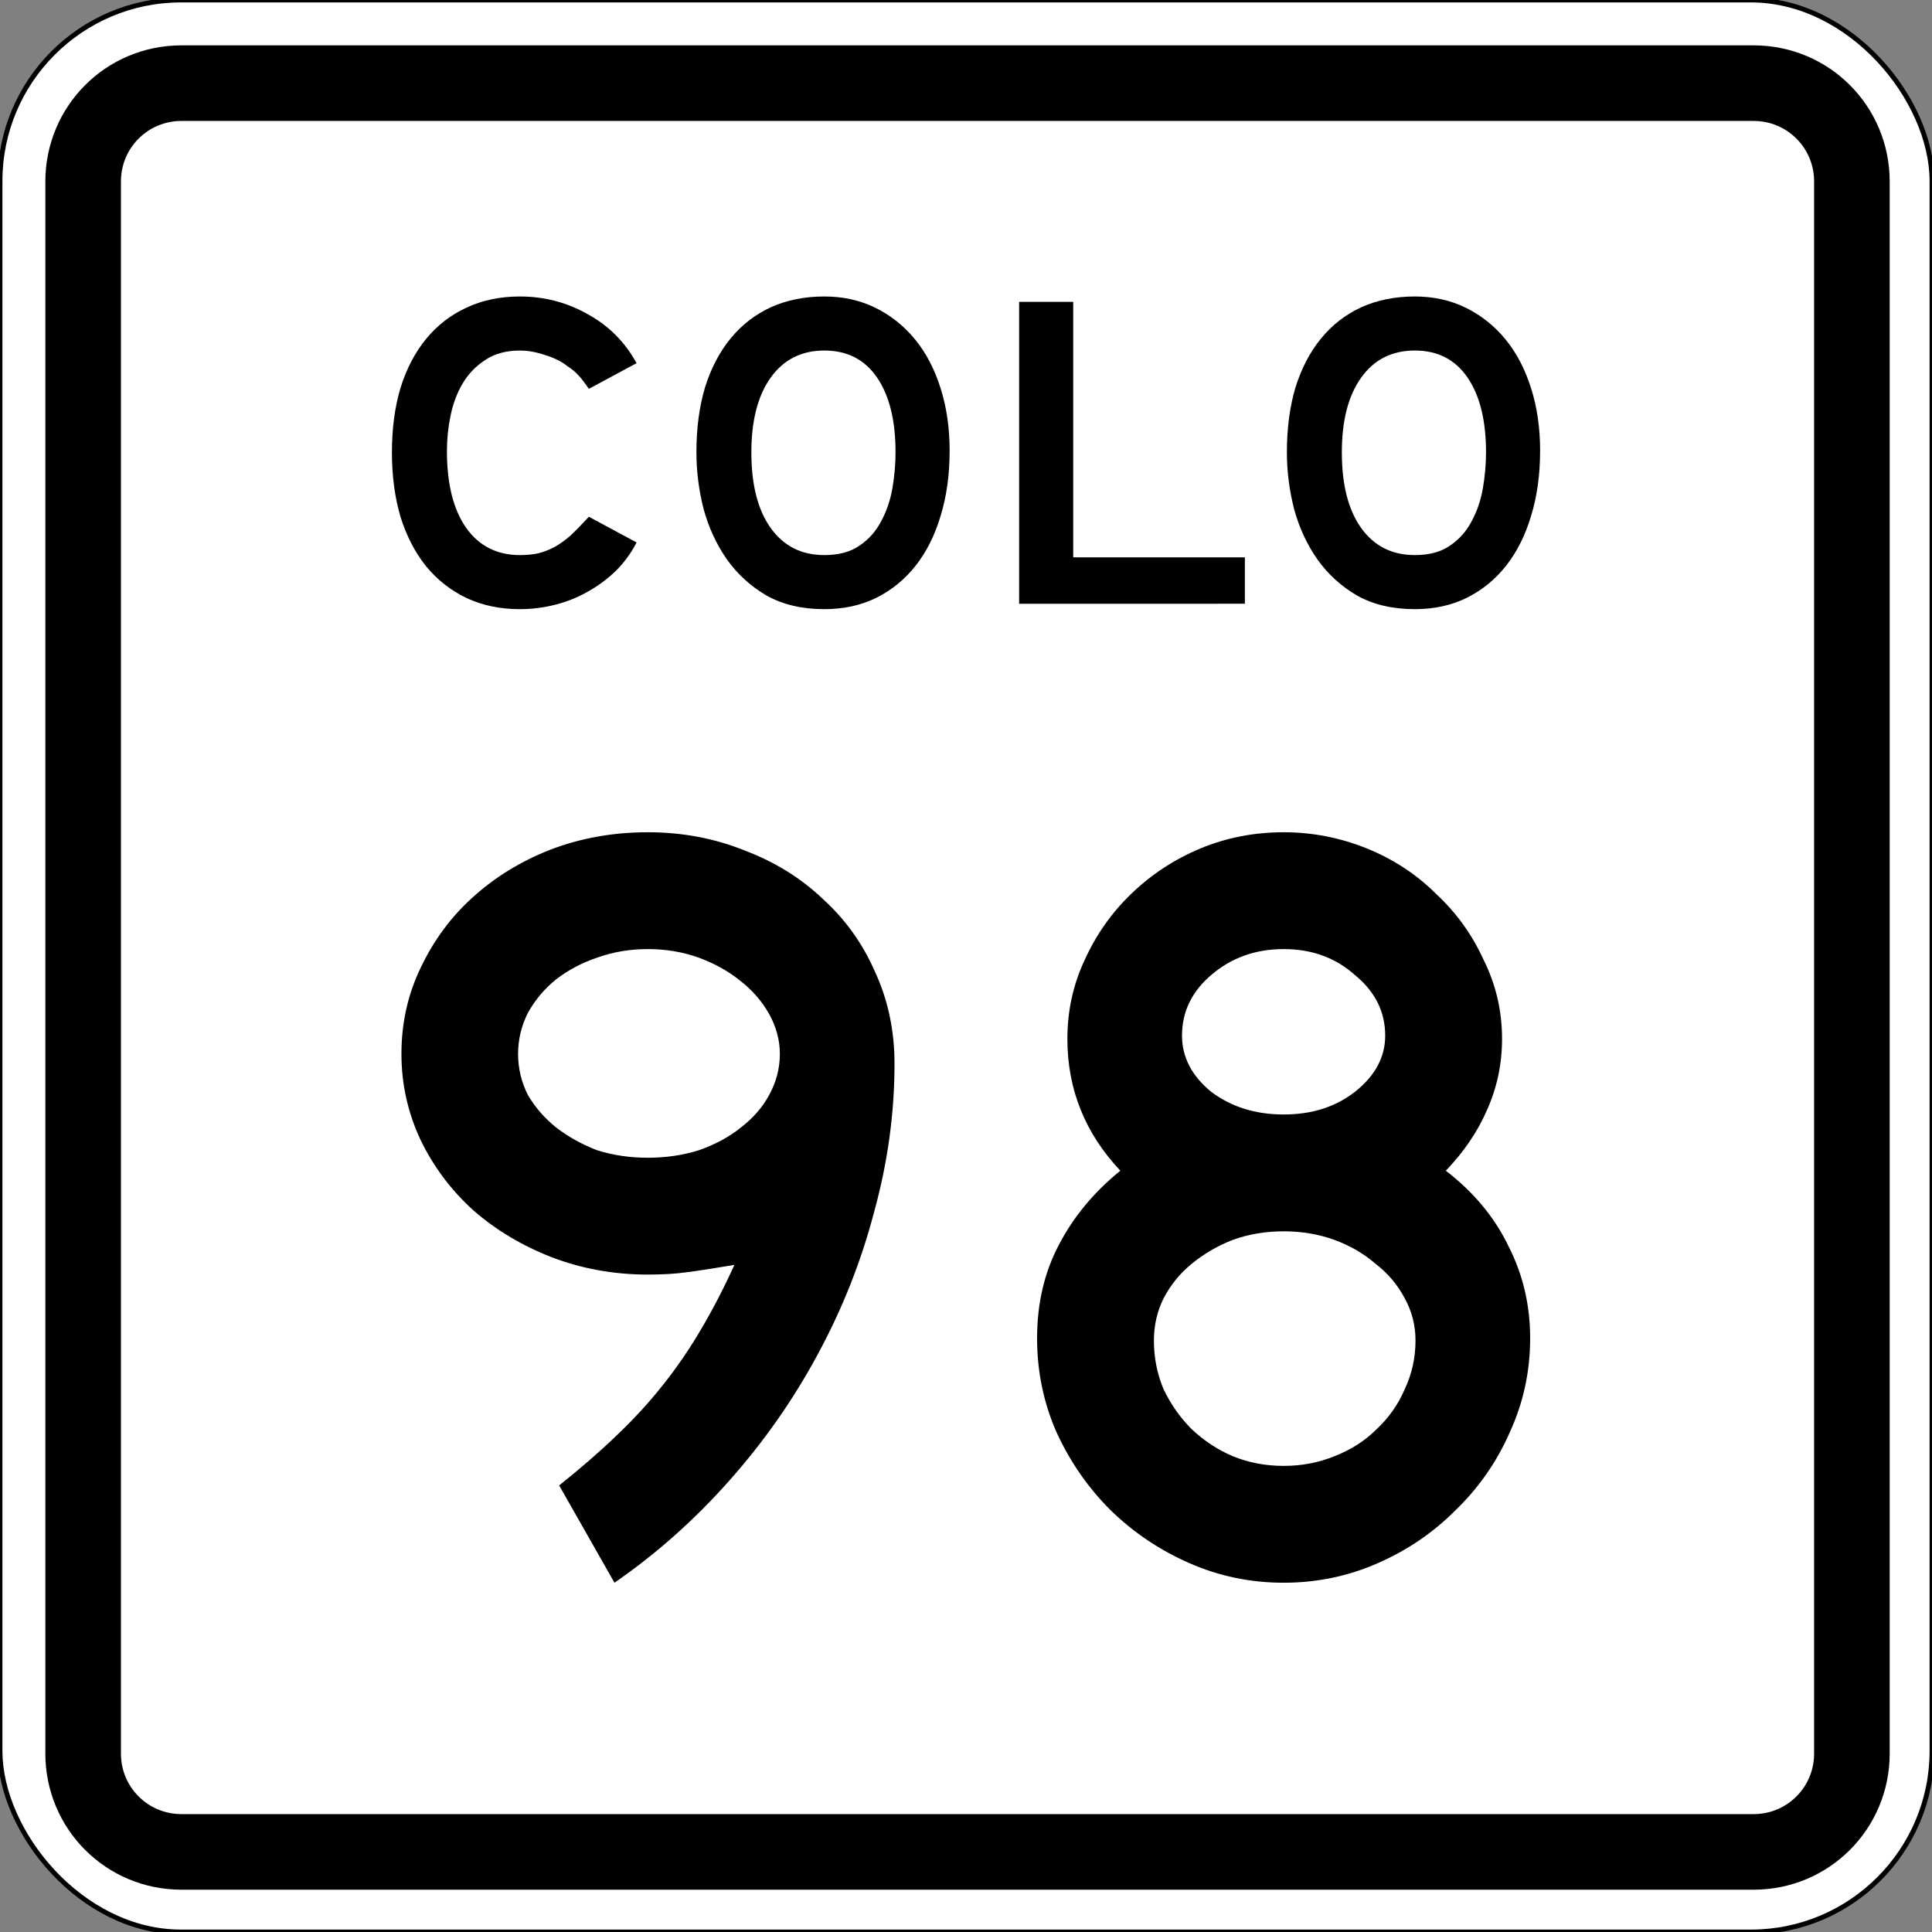
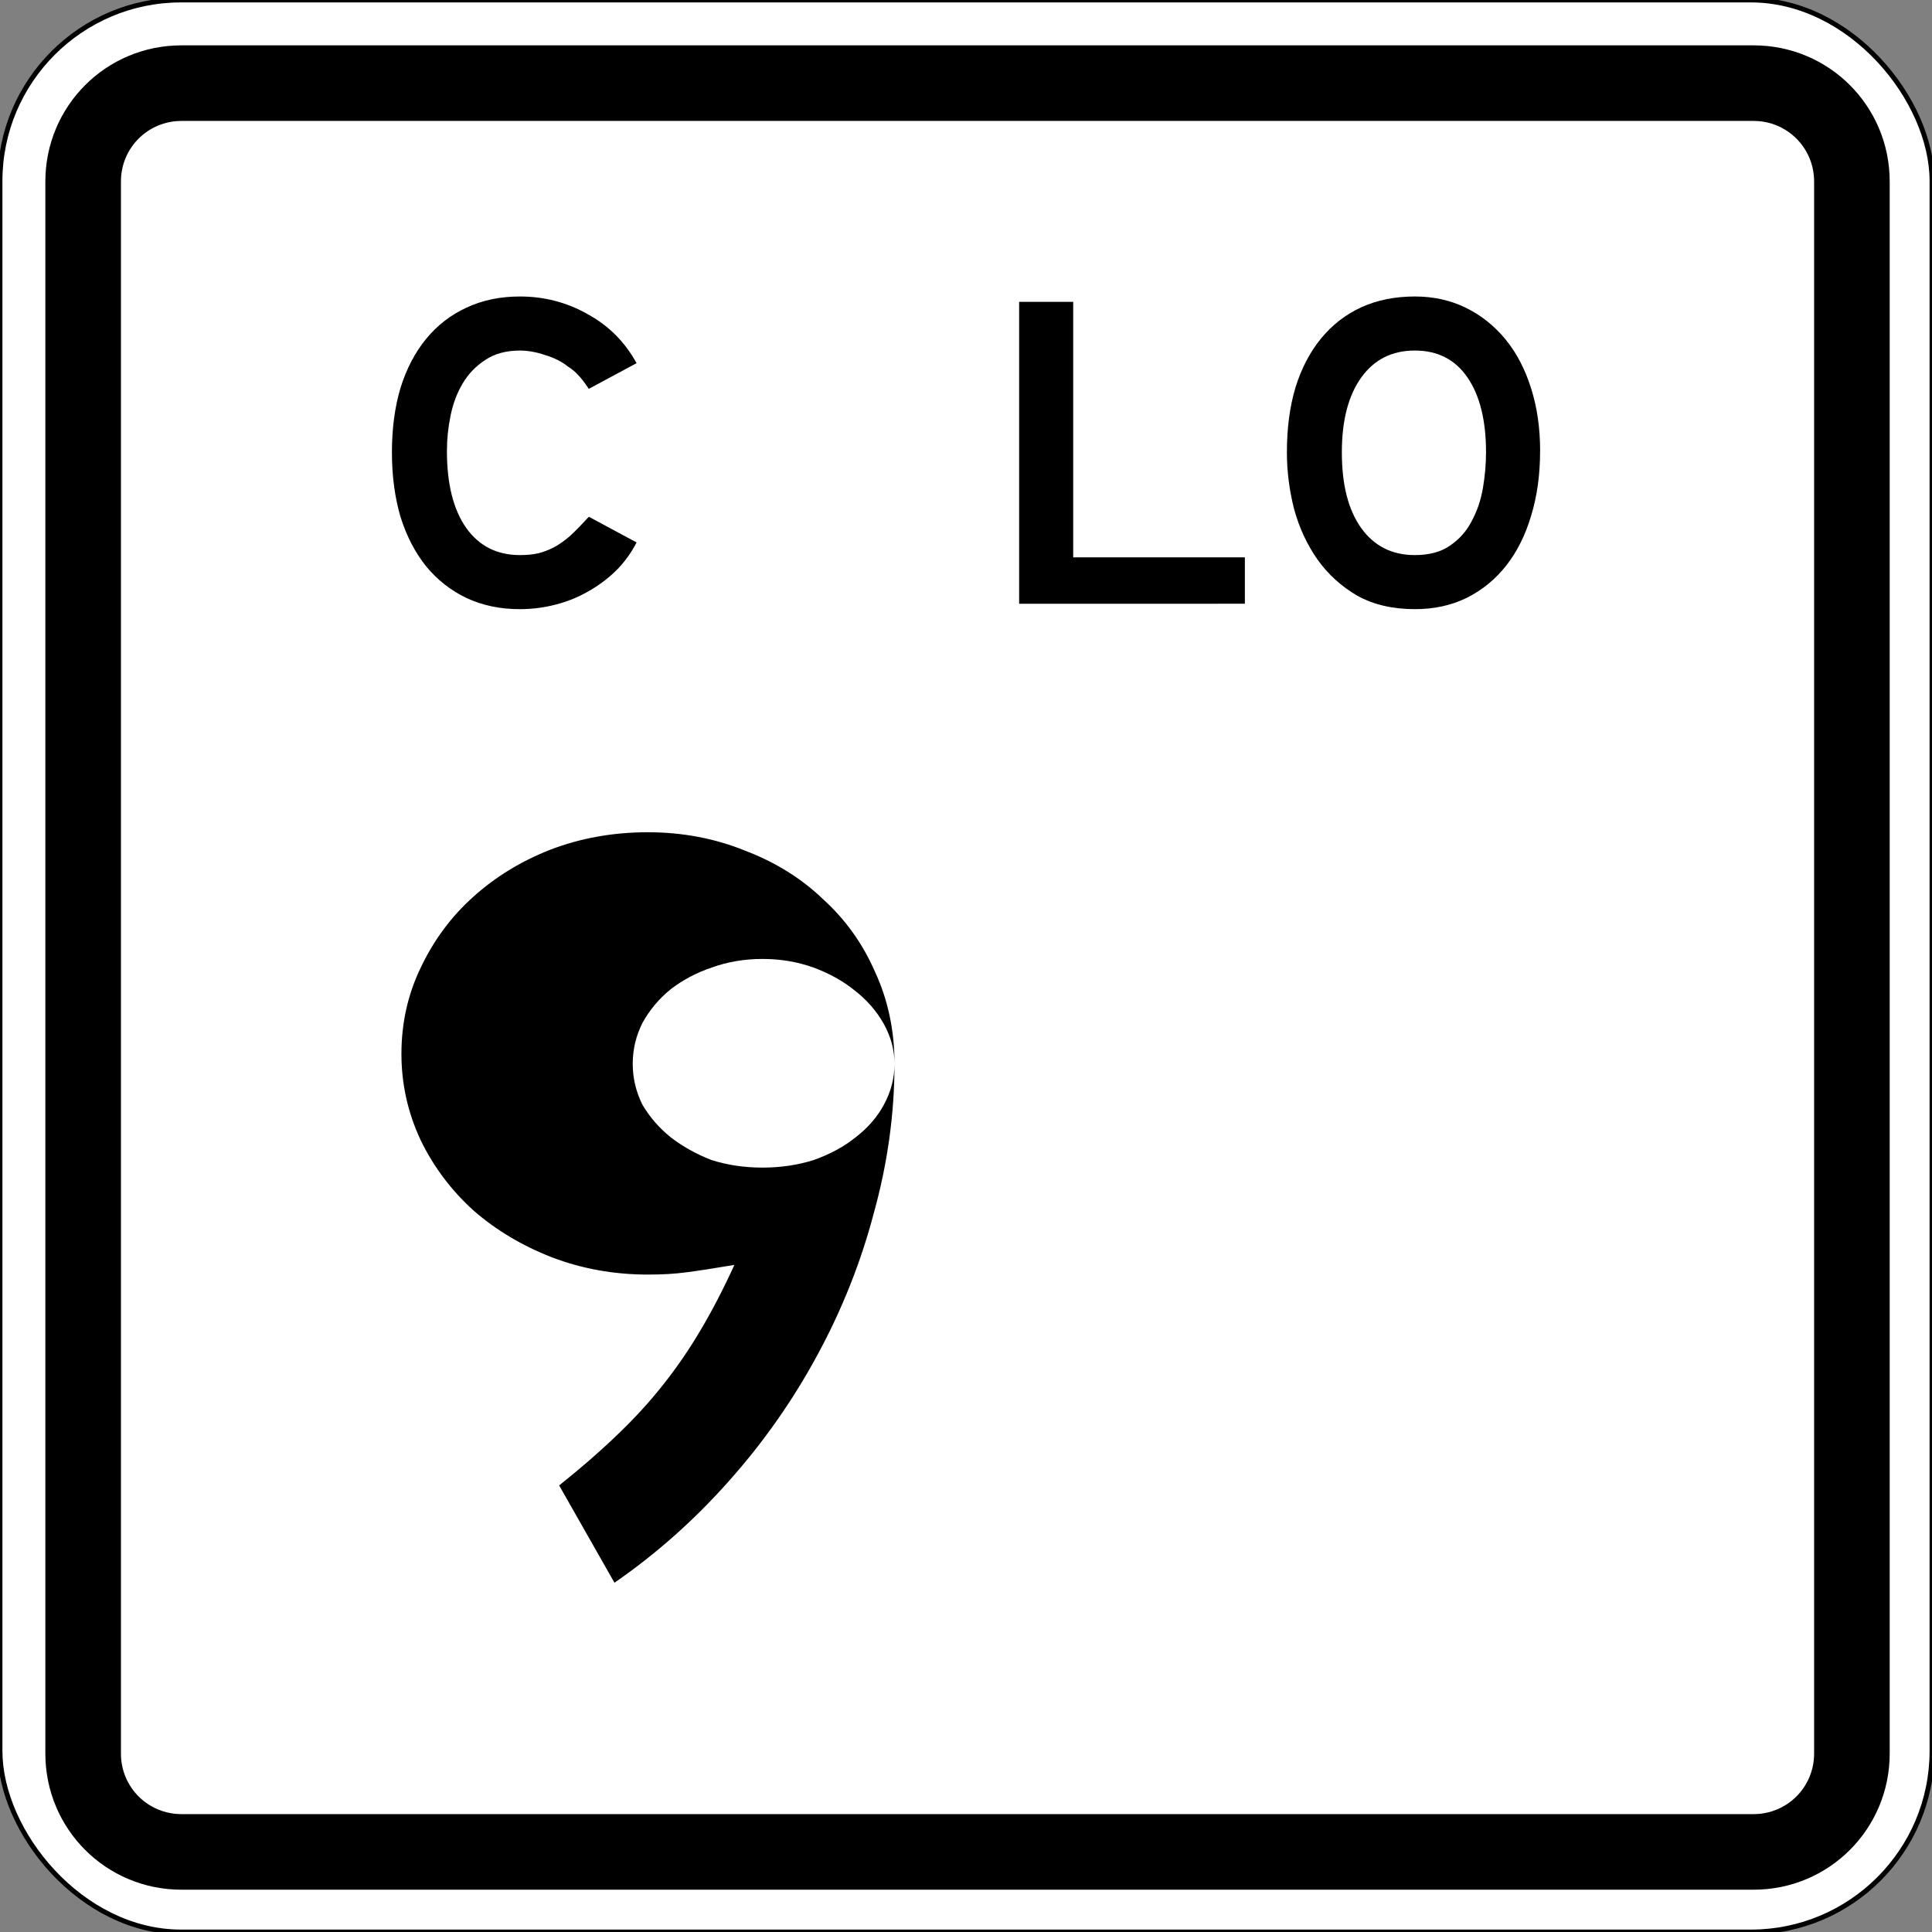
<svg xmlns="http://www.w3.org/2000/svg" width="400" height="400" viewBox="0 0 105.833 105.833" version="1.1" id="svg2528">
  <rect x="0" y="0" width="105.833" height="105.833" fill="#808080" stroke="none" />
  <defs id="defs2522" />
  <g transform="translate(-36.57,-115.683)" id="layer1" />
  <rect ry="9.922" rx="9.922" y="-1.4210855e-14" x="0" height="105.833" width="105.833" id="rect1419" style="fill:#ffffff;stroke:#000000;stroke-width:0.265" />
  <path id="rect1429" transform="scale(0.265)" d="M 37.5 9.375 C 21.919 9.375 9.375 21.93 9.375 37.525 L 9.375 362.475 C 9.375 378.07 21.919 390.625 37.5 390.625 L 362.5 390.625 C 378.081 390.625 390.625 378.07 390.625 362.475 L 390.625 37.525 C 390.625 21.93 378.081 9.375 362.5 9.375 L 37.5 9.375 z M 37.5 25 L 362.5 25 C 369.425 25 375 30.575 375 37.5 L 375 362.5 C 375 369.425 369.425 375 362.5 375 L 37.5 375 C 30.575 375 25 369.425 25 362.5 L 25 37.5 C 25 30.575 30.575 25 37.5 25 z " style="fill:#000000;stroke-width:1" />
  <g transform="translate(0,3.307)" id="text1444" style="font-weight:bold;font-size:24.681px;font-family:'Roadgeek 2005 Series D';-inkscape-font-specification:'Roadgeek 2005 Series D Bold';text-align:center;letter-spacing:0px;word-spacing:0px;text-anchor:middle;fill:#000000;stroke-width:0.265px" aria-label="COLO">
    <path id="path1450" style="-inkscape-font-specification:'Roadgeek 2005 Series E Bold'" d="m 34.871,26.409 q -0.444,0.864 -1.135,1.555 -0.691,0.666 -1.53,1.135 -0.814,0.469 -1.777,0.716 -0.963,0.247 -1.95,0.247 -1.629,0 -2.937,-0.617 -1.283,-0.617 -2.197,-1.728 -0.913,-1.135 -1.407,-2.715 -0.469,-1.604 -0.469,-3.529 0,-1.95 0.469,-3.529 0.494,-1.58 1.407,-2.69 0.913,-1.111 2.197,-1.703 1.308,-0.617 2.937,-0.617 1.999,0 3.702,0.963 1.728,0.938 2.69,2.69 l -2.616,1.407 q -0.346,-0.518 -0.592,-0.765 -0.222,-0.247 -0.568,-0.469 -0.494,-0.395 -1.234,-0.617 -0.716,-0.247 -1.382,-0.247 -1.135,0 -1.9,0.518 -0.765,0.494 -1.234,1.283 -0.469,0.79 -0.666,1.777 -0.197,0.963 -0.197,1.925 0,2.715 1.061,4.22 1.061,1.481 2.937,1.481 0.568,0 1.012,-0.099 0.469,-0.123 0.889,-0.346 0.444,-0.247 0.889,-0.642 0.444,-0.42 0.987,-1.012 l 2.616,1.407 z" />
-     <path id="path1452" style="-inkscape-font-specification:'Roadgeek 2005 Series E Bold'" d="m 52.019,21.399 q 0,1.95 -0.494,3.554 -0.469,1.58 -1.357,2.715 -0.889,1.135 -2.172,1.777 -1.259,0.617 -2.838,0.617 -1.826,0 -3.159,-0.74 -1.308,-0.765 -2.172,-1.975 -0.864,-1.234 -1.283,-2.764 -0.395,-1.555 -0.395,-3.11 0,-1.975 0.469,-3.554 0.494,-1.58 1.407,-2.69 0.913,-1.111 2.197,-1.703 1.308,-0.592 2.937,-0.592 1.53,0 2.789,0.617 1.259,0.617 2.172,1.728 0.913,1.111 1.407,2.69 0.494,1.555 0.494,3.431 z m -2.962,0.074 q 0,-2.616 -1.012,-4.097 -1.012,-1.481 -2.888,-1.481 -1.876,0 -2.937,1.481 -1.061,1.481 -1.061,4.097 0,2.666 1.061,4.146 1.061,1.481 2.937,1.481 1.185,0 1.925,-0.518 0.765,-0.518 1.185,-1.333 0.444,-0.814 0.617,-1.802 0.173,-1.012 0.173,-1.975 z" />
    <path id="path1454" style="-inkscape-font-specification:'Roadgeek 2005 Series E Bold'" d="M 55.827,29.766 V 13.229 h 2.962 v 13.994 h 9.404 v 2.542 z" />
    <path id="path1456" style="-inkscape-font-specification:'Roadgeek 2005 Series E Bold'" d="m 84.365,21.399 q 0,1.95 -0.494,3.554 -0.469,1.58 -1.357,2.715 -0.889,1.135 -2.172,1.777 -1.259,0.617 -2.838,0.617 -1.826,0 -3.159,-0.74 -1.308,-0.765 -2.172,-1.975 -0.864,-1.234 -1.283,-2.764 -0.395,-1.555 -0.395,-3.11 0,-1.975 0.469,-3.554 0.494,-1.58 1.407,-2.69 0.913,-1.111 2.197,-1.703 1.308,-0.592 2.937,-0.592 1.53,0 2.789,0.617 1.259,0.617 2.172,1.728 0.913,1.111 1.407,2.69 0.494,1.555 0.494,3.431 z m -2.962,0.074 q 0,-2.616 -1.012,-4.097 -1.012,-1.481 -2.888,-1.481 -1.876,0 -2.937,1.481 -1.061,1.481 -1.061,4.097 0,2.666 1.061,4.146 1.061,1.481 2.937,1.481 1.185,0 1.925,-0.518 0.765,-0.518 1.185,-1.333 0.444,-0.814 0.617,-1.802 0.173,-1.012 0.173,-1.975 z" />
  </g>
  <g aria-label="98" id="text1448" style="font-size:59.235px;font-family:'Roadgeek 2005 Series D';-inkscape-font-specification:'Roadgeek 2005 Series D';text-align:center;letter-spacing:0px;word-spacing:0px;text-anchor:middle;stroke-width:0.265px">
-     <path d="m 49,58.27 q 0,4.09 -1.13,8.17 -1.06,4.03 -3.08,7.76 -2.01,3.73 -4.86,6.93 -2.84,3.2 -6.27,5.57 l -3.03,-5.33 q 1.78,-1.42 3.14,-2.73 1.43,-1.36 2.55,-2.78 1.13,-1.42 2.07,-3.02 0.95,-1.6 1.84,-3.55 -1.72,0.29 -2.67,0.41 -0.88,0.12 -2.07,0.12 -2.78,0 -5.27,-0.95 -2.43,-0.95 -4.27,-2.55 -1.83,-1.65 -2.9,-3.85 -1.06,-2.25 -1.06,-4.74 0,-2.54 1.06,-4.73 1.07,-2.25 2.85,-3.85 1.83,-1.66 4.26,-2.61 2.49,-0.95 5.33,-0.95 2.84,0 5.33,1.01 2.49,0.95 4.27,2.66 1.83,1.66 2.84,3.97 1.07,2.31 1.07,5.04 z m -6.28,-0.54 q 0,-1.12 -0.59,-2.19 -0.6,-1.06 -1.6,-1.83 -0.95,-0.77 -2.25,-1.25 -1.31,-0.47 -2.79,-0.47 -1.48,0 -2.78,0.47 -1.25,0.42 -2.25,1.19 -0.95,0.77 -1.54,1.83 -0.54,1.07 -0.54,2.25 0,1.19 0.54,2.26 0.59,1 1.54,1.77 1,0.77 2.25,1.25 1.3,0.41 2.78,0.41 1.48,0 2.79,-0.41 1.36,-0.48 2.31,-1.25 1,-0.77 1.54,-1.77 0.59,-1.07 0.59,-2.26 z" id="path2182" />
-     <path d="m 83.82,73.31 q 0,2.73 -1.12,5.16 -1.07,2.43 -2.97,4.26 -1.83,1.84 -4.26,2.9 -2.43,1.07 -5.15,1.07 -2.73,0 -5.16,-1.07 -2.43,-1.06 -4.32,-2.9 -1.84,-1.83 -2.96,-4.26 -1.07,-2.43 -1.07,-5.16 0,-2.84 1.18,-5.09 1.19,-2.31 3.38,-4.09 -2.9,-3.08 -2.9,-7.22 0,-2.31 0.95,-4.33 0.94,-2.07 2.54,-3.61 1.66,-1.6 3.79,-2.49 2.14,-0.89 4.57,-0.89 2.36,0 4.56,0.89 2.19,0.89 3.79,2.49 1.66,1.54 2.6,3.61 1.01,2.02 1.01,4.33 0,2.07 -0.83,3.91 -0.77,1.77 -2.25,3.31 2.31,1.78 3.44,4.15 1.18,2.31 1.18,5.03 z M 75.88,56.73 q 0,-1.96 -1.66,-3.32 -1.59,-1.42 -3.9,-1.42 -2.32,0 -3.97,1.42 -1.6,1.36 -1.6,3.32 0,1.77 1.6,3.08 1.65,1.24 3.97,1.24 2.31,0 3.9,-1.24 1.66,-1.31 1.66,-3.08 z m 1.66,16.7 q 0,-1.24 -0.59,-2.31 Q 76.36,70 75.35,69.23 74.4,68.4 73.1,67.92 q -1.3,-0.47 -2.78,-0.47 -1.49,0 -2.79,0.47 -1.24,0.48 -2.25,1.31 -0.95,0.77 -1.54,1.89 -0.53,1.07 -0.53,2.31 0,1.42 0.53,2.67 0.59,1.24 1.54,2.19 1.01,0.95 2.25,1.48 1.3,0.53 2.79,0.53 1.48,0 2.78,-0.53 1.36,-0.53 2.31,-1.48 1.01,-0.95 1.54,-2.19 0.59,-1.25 0.59,-2.67 z" id="path2184" />
+     <path d="m 49,58.27 q 0,4.09 -1.13,8.17 -1.06,4.03 -3.08,7.76 -2.01,3.73 -4.86,6.93 -2.84,3.2 -6.27,5.57 l -3.03,-5.33 q 1.78,-1.42 3.14,-2.73 1.43,-1.36 2.55,-2.78 1.13,-1.42 2.07,-3.02 0.95,-1.6 1.84,-3.55 -1.72,0.29 -2.67,0.41 -0.88,0.12 -2.07,0.12 -2.78,0 -5.27,-0.95 -2.43,-0.95 -4.27,-2.55 -1.83,-1.65 -2.9,-3.85 -1.06,-2.25 -1.06,-4.74 0,-2.54 1.06,-4.73 1.07,-2.25 2.85,-3.85 1.83,-1.66 4.26,-2.61 2.49,-0.95 5.33,-0.95 2.84,0 5.33,1.01 2.49,0.95 4.27,2.66 1.83,1.66 2.84,3.97 1.07,2.31 1.07,5.04 z q 0,-1.12 -0.59,-2.19 -0.6,-1.06 -1.6,-1.83 -0.95,-0.77 -2.25,-1.25 -1.31,-0.47 -2.79,-0.47 -1.48,0 -2.78,0.47 -1.25,0.42 -2.25,1.19 -0.95,0.77 -1.54,1.83 -0.54,1.07 -0.54,2.25 0,1.19 0.54,2.26 0.59,1 1.54,1.77 1,0.77 2.25,1.25 1.3,0.41 2.78,0.41 1.48,0 2.79,-0.41 1.36,-0.48 2.31,-1.25 1,-0.77 1.54,-1.77 0.59,-1.07 0.59,-2.26 z" id="path2182" />
  </g>
</svg>